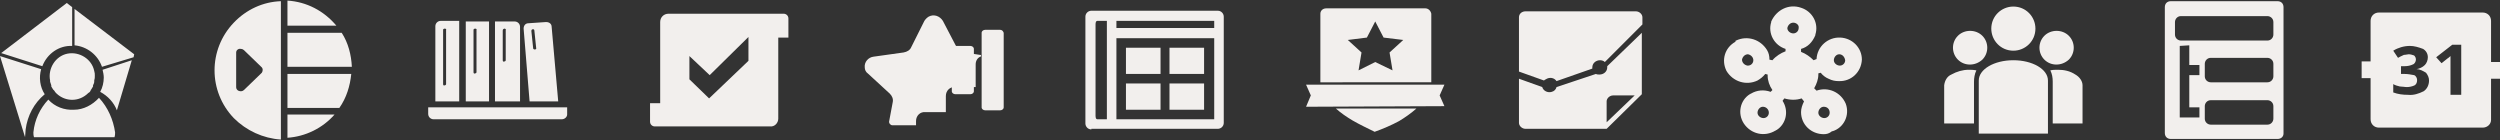
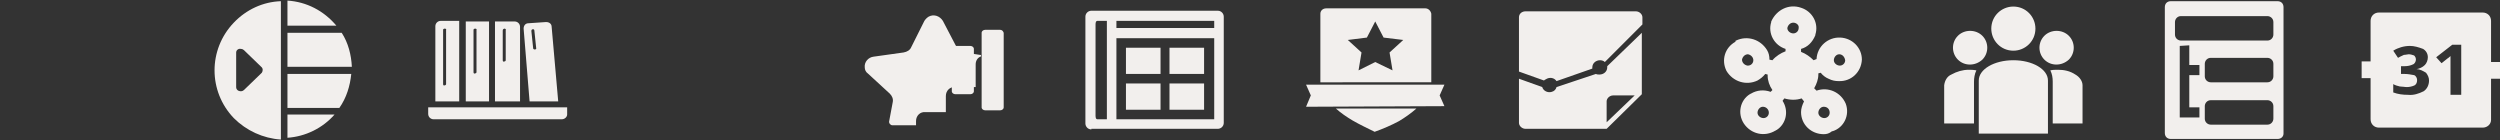
<svg xmlns="http://www.w3.org/2000/svg" version="1.1" id="Layer_1" x="0px" y="0px" viewBox="0 0 419.2 23.5" style="enable-background:new 0 0 419.2 23.5;" xml:space="preserve">
  <rect x="0" y="0" width="419.2" height="23.5" fill="#333333" stroke="none" />
  <style type="text/css">
	.st0{fill:#F2EFED;}
</style>
  <path id="playlists" class="st0" d="M47.1,23.4c-3-0.2-5.8-1.5-7.9-3.6c-4.3-4.5-4.3-11.5,0-16c2.1-2.2,4.9-3.5,7.9-3.6V23.4  L47.1,23.4z M39.6,8.8v5.8l0,0l0,0l0,0c0,0.4,0.3,0.7,0.8,0.7c0.2,0,0.4-0.1,0.5-0.2l0,0l0,0l0,0l0,0l3-2.9l0,0l0,0l0,0l0,0  c0.2-0.3,0.2-0.7,0-0.9l0,0l0,0l0,0l0,0l-3-2.9l0,0l0,0l0,0l0,0c-0.1-0.1-0.3-0.2-0.5-0.2C40,8.1,39.6,8.4,39.6,8.8L39.6,8.8z   M48.2,23.1L48.2,23.1v-3.9h7.9C54.1,21.5,51.2,22.9,48.2,23.1z M48.2,18.1v-5.7h10.7c-0.2,2-0.8,4-2,5.7H48.2z M48.2,11.2V5.5h9.1  c1.1,1.7,1.6,3.7,1.7,5.7H48.2z M48.2,4.3V0.1c3.2,0.2,6.1,1.7,8.2,4.2H48.2z" />
-   <path id="Path_8" class="st0" d="M129.1,21.2h-19.3c-0.4,0-0.8-0.3-0.8-0.8v-3.1h1.7V3.7c0-0.8,0.6-1.4,1.4-1.4h19.3  c0.4,0,0.8,0.3,0.8,0.8v3.2h-1.7v13.6C130.5,20.6,129.9,21.3,129.1,21.2 M115.6,9.4v3.9l3.3,3.2l6.6-6.3v-4l-6.5,6.4L115.6,9.4z" />
  <path id="Path_9" class="st0" d="M94.2,20H72.7c-0.5,0-0.9-0.4-0.9-0.9V18h23.3v1.2C95.1,19.6,94.7,20,94.2,20 M93.6,17h-4.8  l-1-12.2c0-0.5,0.3-0.9,0.8-0.9l0,0l2.9-0.2h0.1c0.5,0,0.9,0.3,0.9,0.8L93.6,17L93.6,17z M89.4,4.9L89.4,4.9c-0.2,0-0.3,0.1-0.3,0.3  l0,0l0.3,2.9c0,0.1,0.1,0.2,0.3,0.2l0,0c0.1,0,0.3-0.1,0.2-0.3l0,0l-0.3-2.9C89.6,5,89.5,4.9,89.4,4.9 M87.2,17H83V3.6h3.3  c0.5,0,0.9,0.4,0.9,0.9V17z M84.6,4.8c-0.1,0-0.3,0.1-0.3,0.3v5c0,0.2,0.1,0.3,0.3,0.2c0.1,0,0.2-0.1,0.2-0.2v-5  C84.9,4.9,84.7,4.8,84.6,4.8 M82,17h-3.9V3.6H82V17z M79.7,4.8c-0.2,0-0.3,0.1-0.3,0.2v7.1c0,0.2,0.1,0.3,0.3,0.2  c0.1,0,0.2-0.1,0.2-0.2V5C80,4.9,79.8,4.8,79.7,4.8L79.7,4.8 M77,17h-4V4.4c0-0.5,0.4-0.9,0.9-0.9H77V17z M74.6,4.8  c-0.2,0-0.3,0.1-0.3,0.2v9.1c0,0.2,0.1,0.3,0.3,0.2c0.1,0,0.2-0.1,0.2-0.2V5C74.9,4.9,74.7,4.8,74.6,4.8L74.6,4.8" />
  <path id="Path_10" class="st0" d="M183,21.7c-0.6,0-1-0.5-1-1V2.8c0-0.6,0.5-1,1-1h21.2c0.6,0,1,0.5,1,1v17.8c0,0.6-0.5,1-1,1H183  V21.7z M187.2,20h16.4V6.4h-16.4V20z M183.7,4.1v15.3c0,0.4,0.1,0.6,0.3,0.6h1.6V3.5H184C183.8,3.5,183.7,3.7,183.7,4.1 M187.2,4.7  h16.4V3.5h-16.4V4.7z M196.1,14h5.8v4.4h-5.8C196.1,18.4,196.1,14,196.1,14z M188.8,14h5.8v4.4h-5.8V14z M196.1,8h5.8v4.4h-5.8  C196.1,12.4,196.1,8,196.1,8z M188.8,8h5.8v4.4h-5.8V8z" />
  <path id="Path_11" class="st0" d="M416.3,21.4h-17.4c-0.8,0-1.4-0.6-1.4-1.4v-6.9H396v-2.8h1.5V3.5c0-0.8,0.6-1.4,1.4-1.4h17.4  c0.8,0,1.4,0.6,1.4,1.4v6.9h1.5v2.8h-1.5v6.9C417.7,20.8,417.1,21.4,416.3,21.4 M401.3,14.1v1.4c0.8,0.3,1.6,0.4,2.5,0.4  c0.9,0.1,1.8-0.2,2.6-0.6c0.6-0.4,0.9-1.1,0.9-1.8c0-0.5-0.2-0.9-0.5-1.3c-0.5-0.3-1-0.6-1.6-0.6l0,0c0.5-0.1,1-0.3,1.4-0.7  c0.3-0.3,0.5-0.8,0.5-1.3c0-0.6-0.3-1.1-0.8-1.4c-0.8-0.3-1.5-0.5-2.2-0.5c-1,0-2,0.3-2.8,0.8l0.8,1.2c0.3-0.2,0.6-0.3,1-0.5  c0.3,0,0.6-0.1,0.8-0.1c0.3,0,0.6,0.1,0.9,0.2c0.2,0.2,0.3,0.4,0.3,0.7c0,0.3-0.2,0.7-0.5,0.8c-0.4,0.2-0.9,0.3-1.4,0.3h-0.6v1.3  h0.6c0.5,0,1.1,0.1,1.6,0.2c0.3,0.1,0.5,0.5,0.5,0.8c0,0.4-0.1,0.7-0.4,0.9c-0.4,0.2-0.9,0.3-1.3,0.3c-0.4,0-0.8-0.1-1.2-0.1  C402,14.4,401.6,14.3,401.3,14.1 M410.9,9.4L410.9,9.4v0.9v0.8v4.8h1.8V7.5h-1.5l-2.7,2.1l0.9,1l1-0.8  C410.4,9.8,410.6,9.7,410.9,9.4L410.9,9.4z" />
  <path id="Path_12" class="st0" d="M269.4,21.6h-13.6c-0.6,0-1.1-0.5-1.1-1v-7.4l3.9,1.4c0.2,0.7,1,1,1.6,0.8  c0.4-0.1,0.7-0.4,0.8-0.8l6.6-2.2c0.2,0.1,0.4,0.1,0.6,0.1c0.7,0,1.3-0.5,1.3-1.2l0,0c0-0.1,0-0.1,0-0.2l5.8-5.6v10.3L269.4,21.6z   M270.5,16c-0.6,0-1.1,0.5-1.1,1v3.5l4.7-4.5H270.5z M261,13.6L261,13.6c-0.4-0.6-1.2-0.7-1.8-0.3c-0.2,0.1-0.2,0.1-0.3,0.2  l-4.2-1.5V2.9c0-0.6,0.5-1,1.1-1h18.5c0.6,0,1.1,0.5,1.1,1v1.2l-6.3,6.3c-0.2-0.2-0.5-0.3-0.8-0.3c-0.7,0-1.3,0.5-1.3,1.2  c0,0.1,0,0.1,0,0.2L261,13.6z" />
  <path id="Path_14" class="st0" d="M164.3,9.2L164.3,9.2l-2.6-0.4c-0.5-0.1-1-0.4-1.3-0.9l-2.3-4.4c-0.5-0.8-1.5-1.2-2.4-0.7  c-0.3,0.2-0.5,0.4-0.7,0.7l-2.2,4.4c-0.2,0.5-0.7,0.8-1.3,0.9l-5,0.7c-0.9,0.1-1.6,0.9-1.5,1.8c0,0.4,0.2,0.8,0.5,1l3.7,3.4  c0.4,0.4,0.6,0.9,0.5,1.4l-0.6,3.2c-0.1,0.3,0.2,0.7,0.5,0.7h0.1h3.9v-0.7c0-0.9,0.7-1.6,1.6-1.5h3.4v-2.7c0-0.9,0.7-1.6,1.6-1.5  h3.4v-3.8c0-0.6,0.3-1.1,0.8-1.3c0.1,0,0.1-0.1,0.1-0.2C164.5,9.2,164.4,9.2,164.3,9.2L164.3,9.2" />
-   <path id="Path_15" class="st0" d="M152.8,10.9h-2.6c-0.3,0-0.6,0.2-0.6,0.5v0.7c0,0.3,0.3,0.5,0.6,0.5h2.5c0.3,0,0.6-0.2,0.6-0.5  v-0.7C153.3,11.2,153.1,10.9,152.8,10.9" />
  <path id="Path_16" class="st0" d="M157.7,9.8h-2.5c-0.3,0-0.6,0.2-0.6,0.5v2.9c0,0.3,0.3,0.5,0.6,0.5h2.5c0.3,0,0.6-0.2,0.6-0.5  v-2.9C158.3,10,158,9.8,157.7,9.8" />
  <path id="Path_17" class="st0" d="M162.7,7.7h-2.5c-0.3,0-0.6,0.2-0.6,0.5v7.1c0,0.3,0.3,0.5,0.6,0.5h2.5c0.3,0,0.6-0.2,0.6-0.5V8.2  C163.3,7.9,163,7.7,162.7,7.7" />
  <path id="Path_18" class="st0" d="M167.7,5h-2.5c-0.3,0-0.6,0.2-0.6,0.5V18c0,0.3,0.3,0.5,0.6,0.5h2.5c0.3,0,0.6-0.2,0.6-0.5V5.5  C168.2,5.2,168,5,167.7,5" />
  <path id="Path_19" class="st0" d="M226.8,20.2c-1-0.6-1.9-1.2-2.8-2h13.5c-0.9,0.8-1.9,1.5-2.9,2.1c-1.3,0.7-2.7,1.3-4.1,1.8  C229.3,21.5,228,20.9,226.8,20.2 M219,17.9l0.8-1.9l-0.8-1.8h23.2l-0.8,1.8l0.8,1.8L219,17.9z M221.4,13.8c0-0.2,0-0.4,0-0.6V2.3  c0-0.5,0.4-0.9,1-0.9H239c0.5,0,0.9,0.4,1,0.9v10.9c0,0.2,0,0.4,0,0.6H221.4z M230.6,10.4l2.9,1.4l-0.5-3l2.3-2.1L232,6.3l-1.4-2.7  l-1.4,2.7L226,6.7l2.3,2.1l-0.5,3L230.6,10.4z" />
  <path id="organisations" class="st0" d="M381.9,23.3H364c-0.6,0-1-0.4-1-1V1.2c0-0.6,0.4-1,1-1h17.9c0.6,0,1,0.4,1,1v21.2  C382.9,22.9,382.5,23.3,381.9,23.3z M370.7,16.8c-0.6,0-1,0.5-1,1v2.1c0,0.6,0.5,1,1,1h9.5c0.6,0,1-0.5,1-1v-2.1c0-0.6-0.5-1-1-1  H370.7z M365.5,7.7v12h3.3V18h-1.7v-5.4h1.7v-1.7h-1.7V7.6L365.5,7.7L365.5,7.7z M370.7,9.7c-0.6,0-1,0.5-1,1v2.1c0,0.6,0.5,1,1,1  h9.5c0.6,0,1-0.5,1-1v-2.1c0-0.6-0.5-1-1-1H370.7z M365.7,2.7c-0.6,0-1,0.5-1,1l0,0v2.1c0,0.6,0.5,1,1,1l0,0h14.5c0.6,0,1-0.5,1-1  V3.7c0-0.6-0.5-1-1-1H365.7z" />
-   <path id="Combined_Shape" class="st0" d="M19.2,23H5.7c-0.1-0.3-0.1-0.6-0.1-0.8c0.2-2.1,1.1-4,2.5-5.5c1.1,1.2,2.7,1.8,4.3,1.7  c1.6,0,3.1-0.8,4.2-2c1.5,1.6,2.4,3.7,2.7,5.8C19.3,22.4,19.3,22.7,19.2,23L19.2,23L19.2,23z M4.2,23L0,9.4l6.9,2.2  c-0.4,1.4-0.2,3,0.6,4.2c-1.8,1.5-2.9,3.6-3.2,5.9C4.3,22.1,4.2,22.7,4.2,23L4.2,23L4.2,23L4.2,23z M19.6,18.5  c-0.5-1.3-1.5-2.4-2.8-3.1c0.4-0.7,0.6-1.6,0.6-2.4c0-0.4-0.1-0.9-0.2-1.3l4.9-1.6L19.6,18.5L19.6,18.5L19.6,18.5z M9.5,15.7  L9.5,15.7L9.5,15.7L9.5,15.7c-0.2-0.2-0.3-0.3-0.4-0.5c0,0,0,0-0.1-0.1c0,0,0,0-0.1-0.1c-0.1-0.2-0.2-0.3-0.3-0.5c0,0,0,0,0-0.1  v-0.1c-0.1-0.2-0.1-0.4-0.2-0.6v-0.1v-0.1C8,11.5,9.3,9.4,11.3,9s4.1,0.9,4.5,2.9c0.1,0.3,0.1,0.5,0.1,0.8s0,0.5-0.1,0.8v0.1v0.1  c0,0.2-0.1,0.4-0.2,0.6v0.1c0,0,0,0,0,0.1c-0.1,0.2-0.2,0.3-0.3,0.5c0,0,0,0-0.1,0.1c0,0,0,0,0,0.1c-0.1,0.2-0.2,0.3-0.4,0.4l0,0  l0,0C13.3,17.1,11,17.1,9.5,15.7L9.5,15.7z M17.1,11.2L17.1,11.2c-0.7-2-2.5-3.4-4.6-3.6V1.5l10,7.6l-0.1,0.5L17.1,11.2L17.1,11.2z   M7.1,11.1L0.2,8.9l11-8.4l0.9,0.7v6.5C9.9,7.6,7.9,9,7.1,11.1L7.1,11.1L7.1,11.1z" />
  <path id="Path_13" class="st0" d="M305.8,22.5c-2.1,0-3.8-1.6-3.8-3.7c0-0.6,0.2-1.2,0.5-1.8l-0.4-0.5c-0.9,0.3-1.9,0.3-2.9,0  l-0.3,0.4c1.1,1.7,0.6,3.9-1,4.9c-0.1,0-0.1,0.1-0.2,0.1c-1.8,1.1-4.1,0.6-5.3-1.2c-1.1-1.7-0.6-3.9,1-4.9c0.1,0,0.1-0.1,0.2-0.1  c1-0.6,2.2-0.7,3.3-0.3l0.3-0.3c-0.5-0.7-0.8-1.6-0.8-2.4c0-0.1,0-0.2,0-0.2l-0.4-0.1c-0.4,0.5-0.8,0.8-1.3,1.1  c-1.9,0.9-4.1,0.2-5.2-1.6c-0.9-1.8-0.3-3.9,1.5-4.9c0-0.1,0-0.2,0.1-0.2c1.9-0.9,4.1-0.2,5.2,1.6c0.3,0.5,0.4,1,0.4,1.6l0.5,0.1  c0.6-0.7,1.4-1.2,2.2-1.5V8.2c-1.9-0.6-3-2.6-2.4-4.5V3.6c0.9-2,3-3,5-2.3c1.9,0.6,3,2.6,2.4,4.5v0.1c-0.5,1.2-1.3,2-2.4,2.3v0.5  c0.8,0.3,1.5,0.8,2.1,1.4l0.5-0.2c0.1-2.1,1.9-3.7,4-3.6c2,0.1,3.6,1.7,3.6,3.7c-0.1,2.1-1.8,3.7-3.9,3.6c-0.6,0-1.1-0.1-1.7-0.4  c-0.5-0.2-1-0.6-1.3-1l-0.4,0.1c0,0.1,0,0.1,0,0.2c0,0.8-0.3,1.6-0.7,2.3l0.4,0.4c2-0.7,4.1,0.3,4.9,2.2c0.7,1.9-0.3,4-2.2,4.6h-0.1  C306.7,22.4,306.3,22.5,305.8,22.5 M305.8,17.9c-0.5,0-0.9,0.5-0.9,1s0.5,0.9,1,0.9s0.9-0.4,0.9-0.9  C306.8,18.3,306.4,17.9,305.8,17.9z M295.6,17.9c-0.5,0-0.9,0.5-0.9,1s0.5,0.9,1,0.9s0.9-0.4,0.9-0.9  C296.6,18.3,296.1,17.9,295.6,17.9z M308.4,9.1c-0.5,0-0.9,0.5-0.9,1s0.5,0.9,1,0.9s0.9-0.4,0.9-0.9C309.3,9.5,308.9,9.1,308.4,9.1   M293.1,9.1c-0.5,0-0.9,0.4-1,0.9c0,0.5,0.4,0.9,0.9,1h0.1c0.5,0,0.9-0.4,0.9-0.9S293.6,9.2,293.1,9.1L293.1,9.1 M300.7,3.8  c-0.5,0-0.9,0.4-1,0.9c0,0.5,0.5,0.9,1,0.9s0.9-0.4,0.9-0.9C301.7,4.2,301.2,3.8,300.7,3.8" />
  <path id="people" class="st0" d="M331.8,22.4v-8.9c0-1.9,2.6-3.4,5.8-3.4c3.2,0,5.8,1.5,5.8,3.4v8.9H331.8z M349.2,20.7h-5v-7  c0-0.7-0.1-1.3-0.4-1.9c0.4-0.1,0.8-0.1,1.3-0.1c1,0,2,0.2,2.9,0.8c0.7,0.4,1.2,1.1,1.2,1.8V20.7L349.2,20.7L349.2,20.7z M331,20.7  h-5v-6.4c0.1-0.8,0.5-1.5,1.2-1.8c0.9-0.5,1.9-0.8,2.9-0.8c0.4,0,0.8,0,1.3,0.1c-0.3,0.6-0.4,1.3-0.4,1.9V20.7L331,20.7z M342.8,10  c-1.1-1.1-1.1-2.9,0-4l0,0c1.1-1.1,3-1.1,4.1,0c1.1,1.1,1.1,2.9,0,4l0,0C345.7,11.1,343.9,11.1,342.8,10z M328.3,10  c-1.1-1.1-1.1-2.9,0-4l0,0c1.1-1.1,3-1.1,4.1,0s1.1,2.9,0,4l0,0C331.2,11.1,329.4,11.1,328.3,10z M333.9,4.8c0-2.1,1.7-3.7,3.7-3.7  c2.1,0,3.7,1.7,3.7,3.7c0,2.1-1.7,3.7-3.7,3.7C335.5,8.5,333.9,6.8,333.9,4.8z" />
</svg>